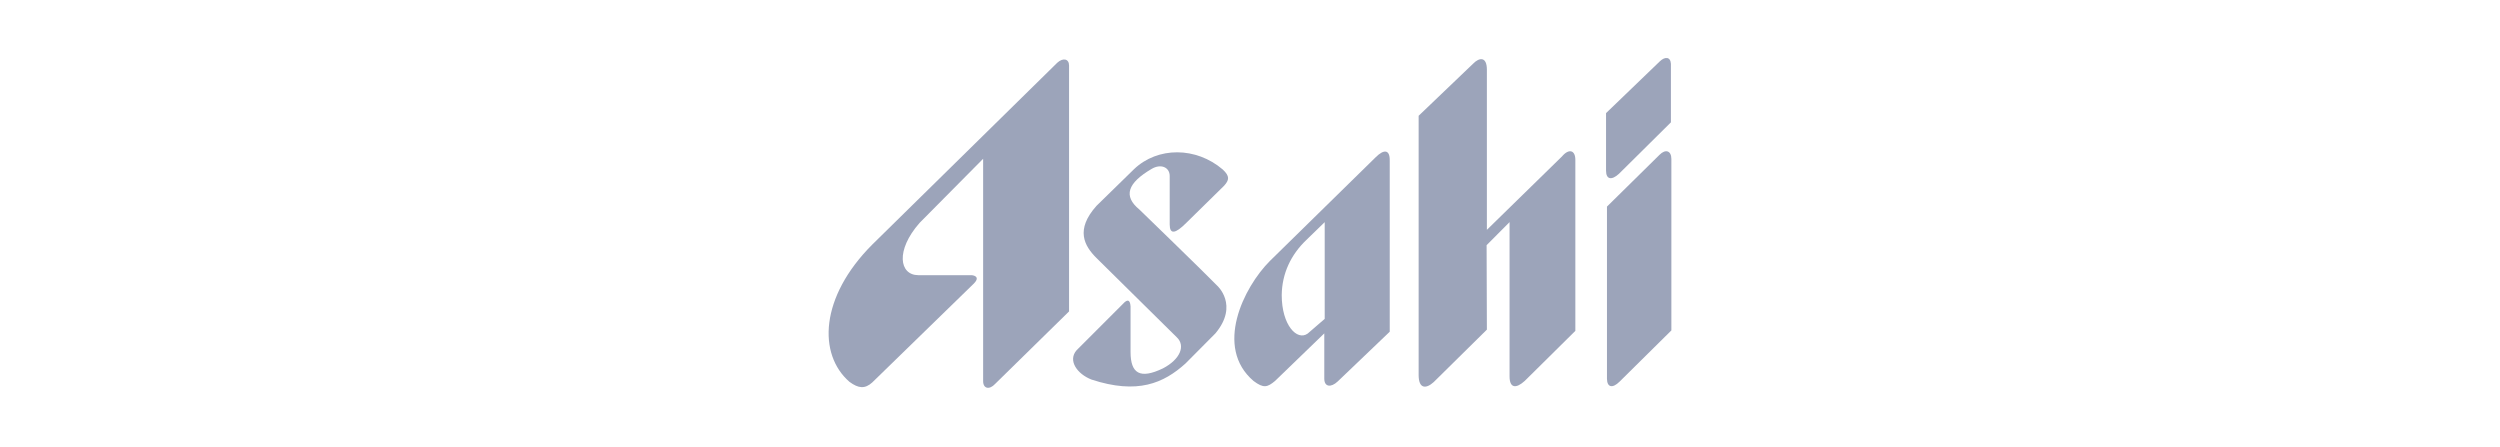
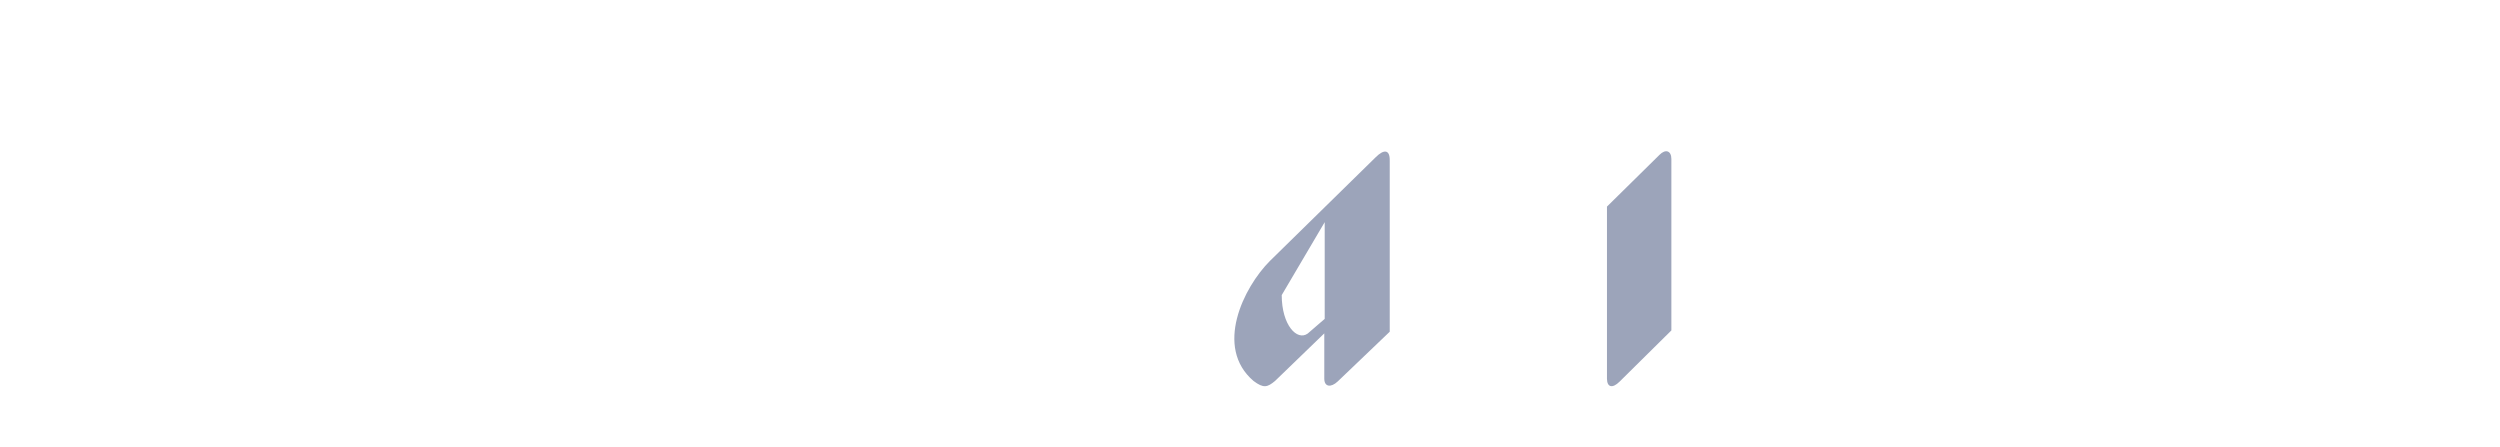
<svg xmlns="http://www.w3.org/2000/svg" width="207" height="37" viewBox="0 0 207 37" fill="none">
-   <path d="M81.403 13.147V31.558C81.403 32.188 81.927 32.298 82.395 31.789L88.518 25.785V5.425C88.518 4.865 88.022 4.757 87.542 5.194L72.233 20.241C67.869 24.605 67.719 29.342 70.334 31.615C71.095 32.177 71.621 32.205 72.217 31.672L80.636 23.477C81.261 22.844 80.463 22.785 80.463 22.785H76.036C74.462 22.778 74.137 20.731 76.144 18.453L81.403 13.147Z" fill="#9CA4BA" />
-   <path d="M98.212 18.466L101.353 15.382C101.782 14.907 101.843 14.59 101.245 14.036C99.046 12.152 95.862 12.129 93.891 14.013L90.786 17.047C89.024 19.024 89.772 20.347 90.786 21.361L97.428 27.918C98.182 28.616 97.73 29.75 96.299 30.498C94.379 31.425 93.61 30.916 93.61 29.14V25.371C93.572 24.775 93.331 24.775 92.985 25.155L89.146 28.996C88.39 29.852 89.195 30.965 90.367 31.425C94.183 32.678 96.348 31.734 98.161 30.095L100.639 27.601C102.602 25.25 100.776 23.647 100.776 23.647C99.836 22.669 94.341 17.349 94.341 17.349C92.983 16.235 93.357 15.158 95.355 13.985C96.116 13.533 96.851 13.842 96.851 14.573V18.589C96.855 19.422 97.309 19.371 98.212 18.466Z" fill="#9CA4BA" />
-   <path d="M117.463 9.587V31.052C117.463 32.203 118.072 32.224 118.72 31.628L123.114 27.293L123.091 20.3L124.991 18.392V31.161C124.991 32.139 125.516 32.203 126.247 31.542L130.439 27.395V13.235C130.439 12.437 129.913 12.262 129.324 12.961L123.114 19.03V5.773C123.114 4.671 122.489 4.736 121.963 5.283L117.463 9.587Z" fill="#9CA4BA" />
-   <path d="M137.439 5.074L132.98 9.366V14.126C132.98 14.872 133.448 14.944 134.048 14.392L138.352 10.129V5.283C138.316 4.693 137.864 4.67 137.439 5.074Z" fill="#9CA4BA" />
  <path d="M137.412 12.815L133.057 17.106V31.37C133.07 32.082 133.522 32.175 134.099 31.601L138.39 27.359V13.161C138.388 12.483 137.914 12.312 137.412 12.815Z" fill="#9CA4BA" />
-   <path d="M106.127 24.433C106.148 22.635 106.896 21.082 108.16 19.875L109.685 18.394V26.403L108.278 27.618C107.399 28.25 106.127 26.927 106.127 24.433ZM113.904 13.022L105.149 21.606C102.958 23.799 100.529 28.759 103.791 31.543C104.632 32.175 104.942 32.066 105.574 31.543L109.651 27.603V31.353C109.651 32.031 110.19 32.122 110.763 31.584C111.555 30.83 115.07 27.466 115.07 27.466V13.305C115.089 12.384 114.603 12.325 113.904 13.022Z" fill="#9CA4BA" />
+   <path d="M106.127 24.433L109.685 18.394V26.403L108.278 27.618C107.399 28.25 106.127 26.927 106.127 24.433ZM113.904 13.022L105.149 21.606C102.958 23.799 100.529 28.759 103.791 31.543C104.632 32.175 104.942 32.066 105.574 31.543L109.651 27.603V31.353C109.651 32.031 110.19 32.122 110.763 31.584C111.555 30.83 115.07 27.466 115.07 27.466V13.305C115.089 12.384 114.603 12.325 113.904 13.022Z" fill="#9CA4BA" />
</svg>